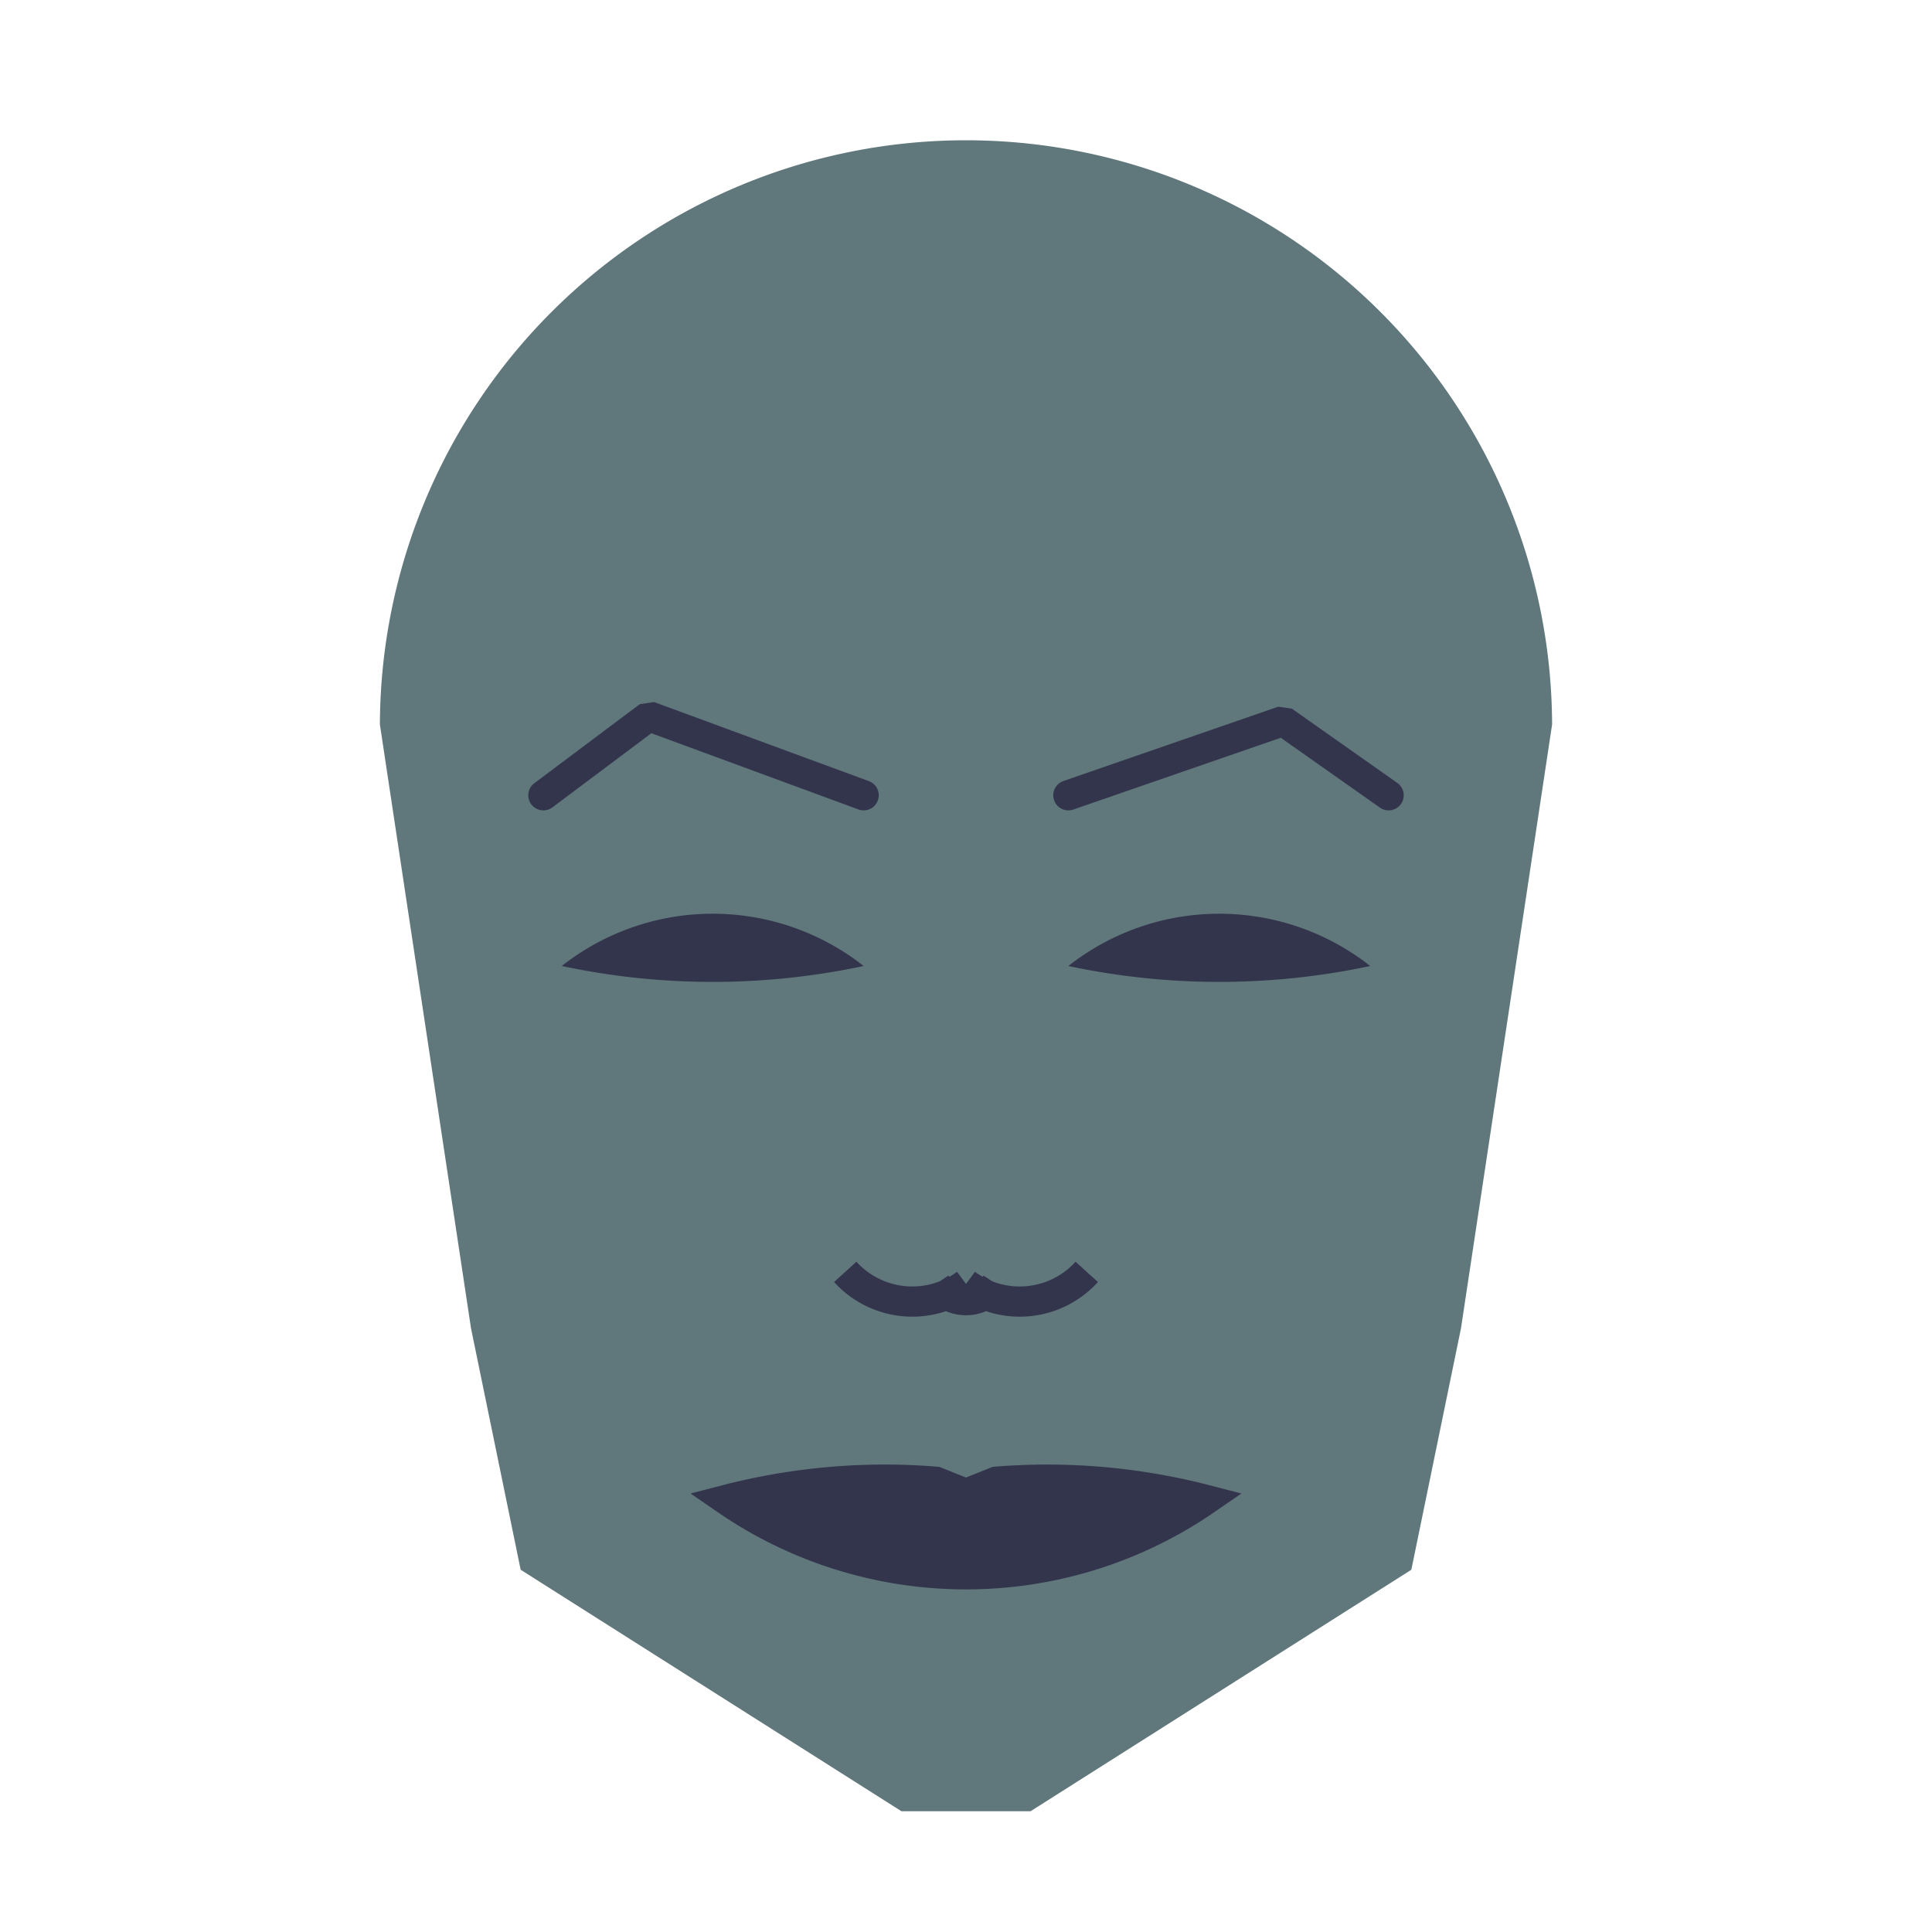
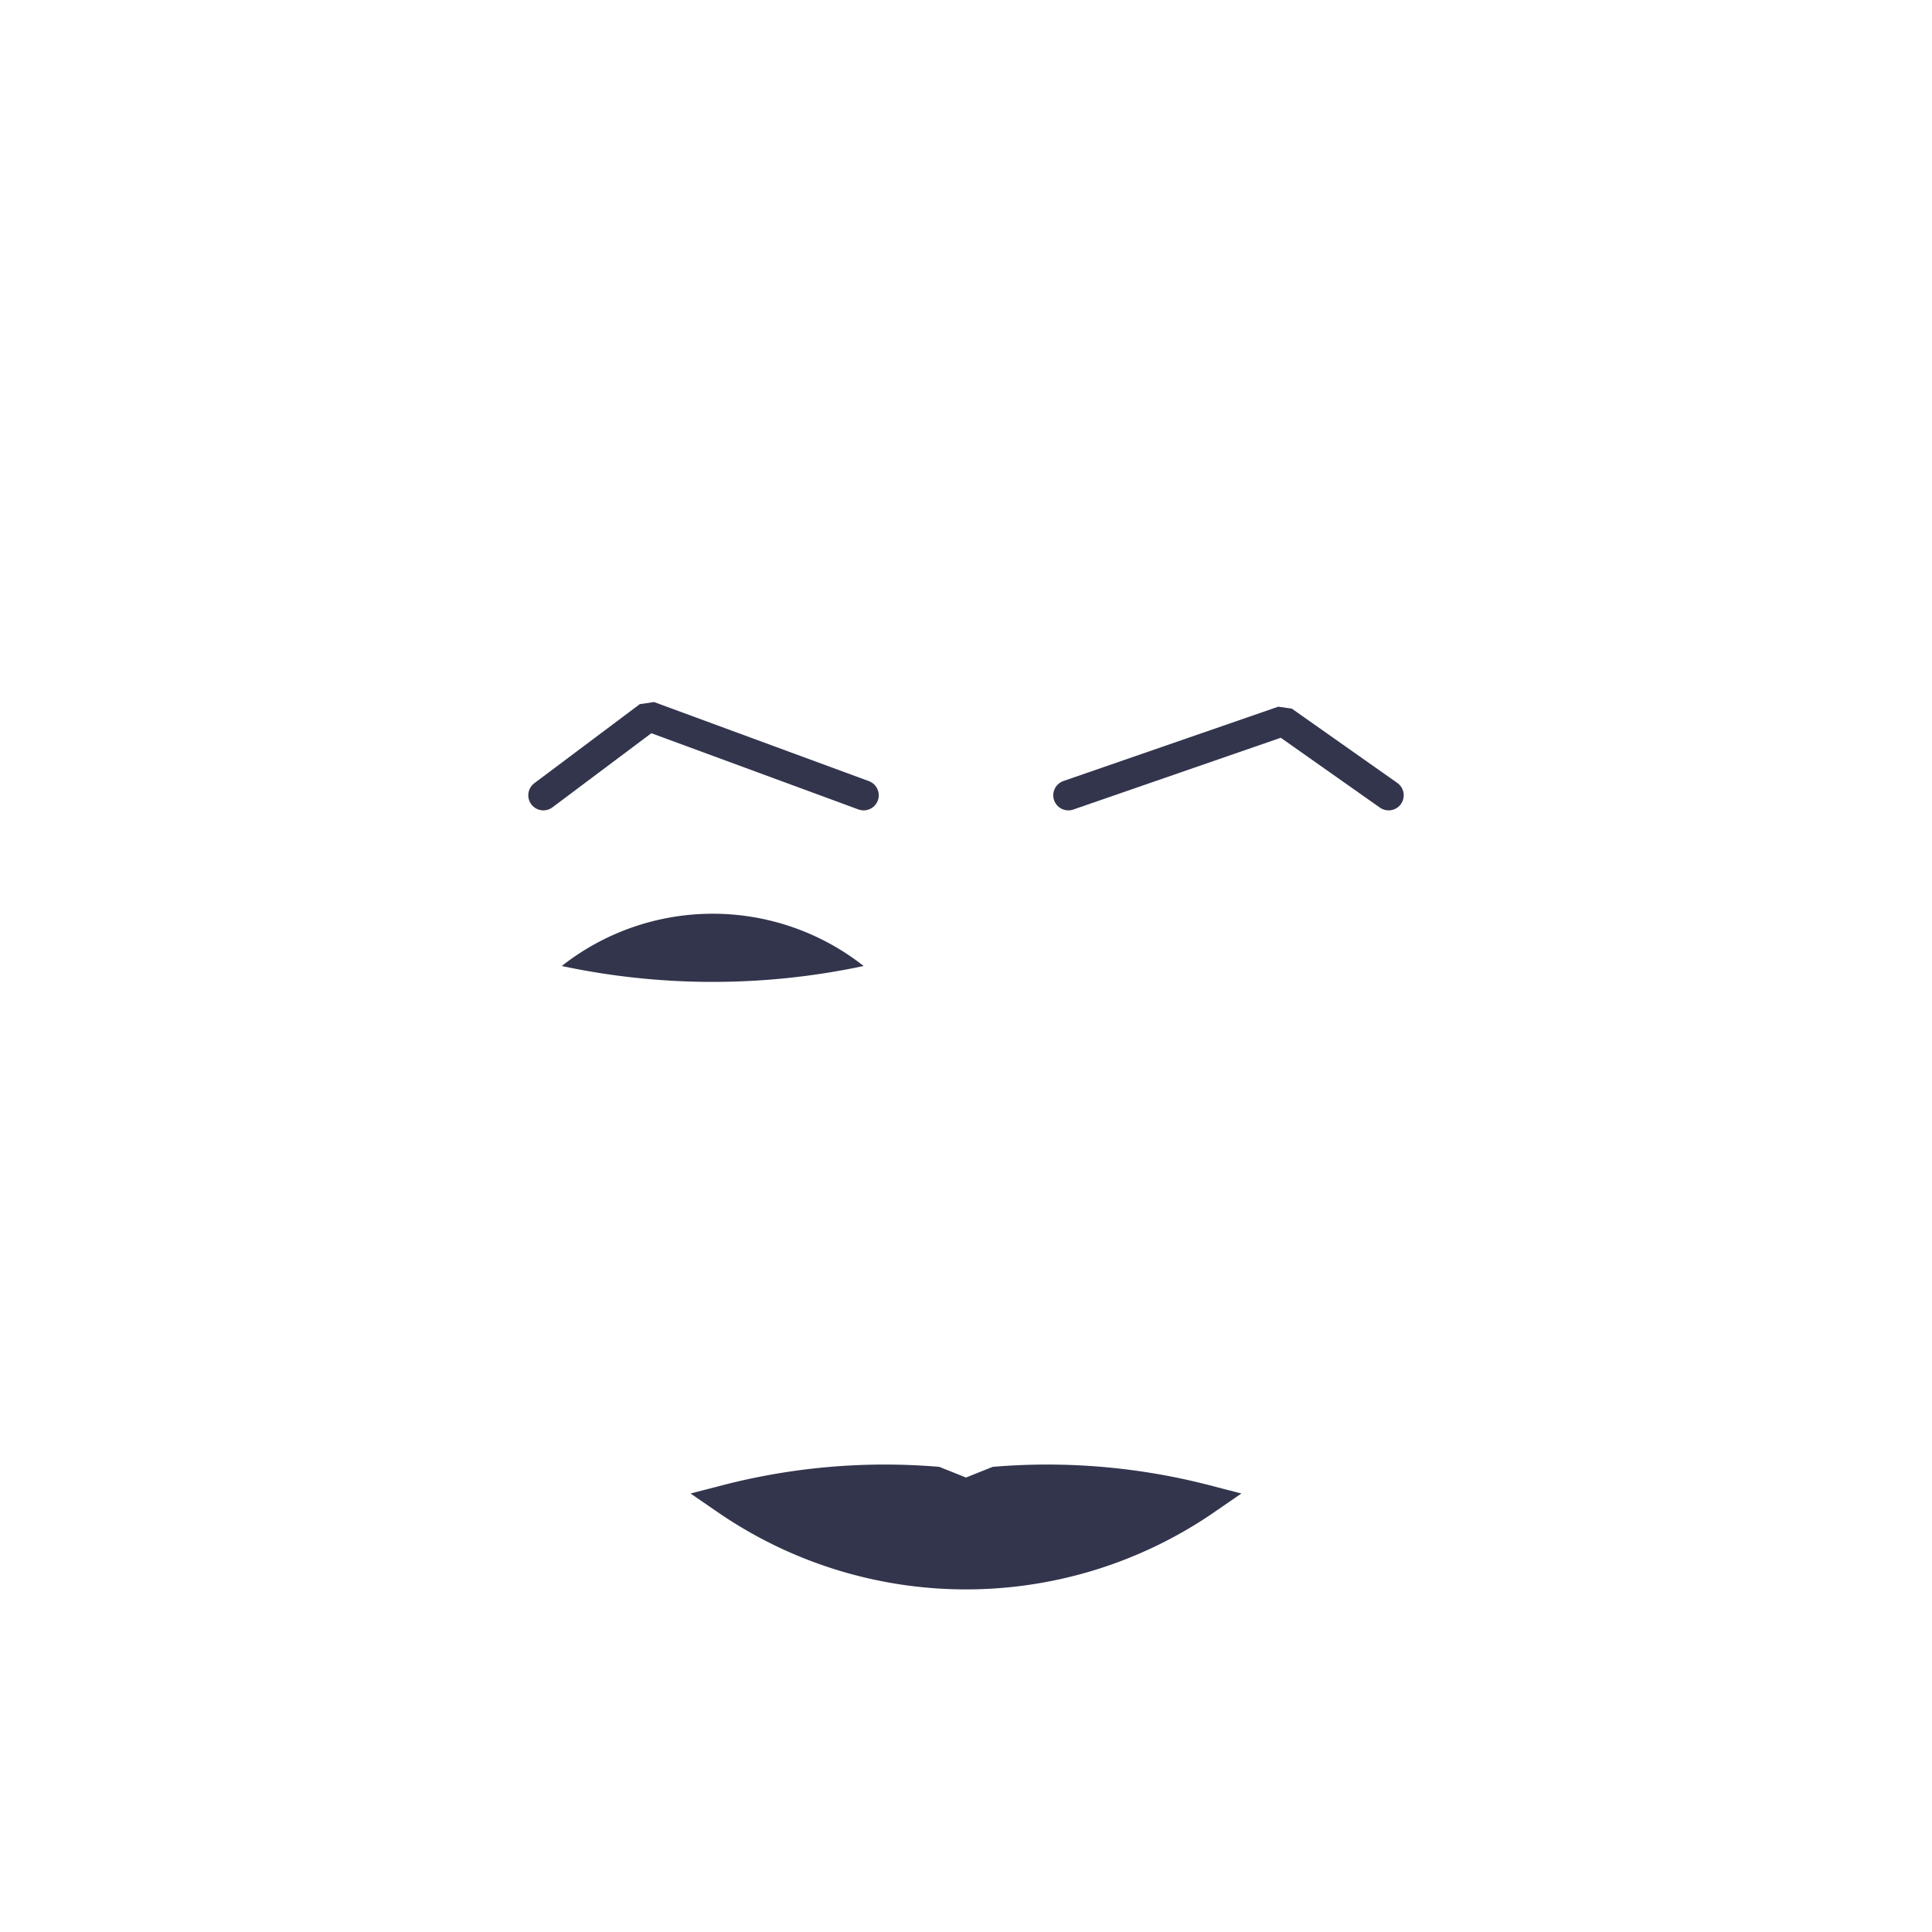
<svg xmlns="http://www.w3.org/2000/svg" viewBox="0 0 320 320">
  <g transform="translate(160,120)">
-     <path fill="#60777b" d="M -97.077 0   a 97.077 97.077 0 0 1 194.153 0   L 81.987 100   L 73.762 140   L 10.691 180   L -10.691 180   L -73.762 140   L -81.987 100   " />
-     <path fill="#33354d" d="M 16.952 40   a 40.422 40.422 0 0 1 50 0   a 120 120 0 0 1 -50 0   " />
    <path fill="#33354d" transform="scale(-1,1)" d="M 16.952 40   a 40.422 40.422 0 0 1 50 0   a 120 120 0 0 1 -50 0   " />
    <path fill="none" stroke="#33354d" stroke-width="5" stroke-linecap="round" stroke-linejoin="bevel" d="M 16.952 11.724   L 52.528 -0.585   L 70 11.724   " />
    <path fill="none" stroke="#33354d" stroke-width="5" transform="scale(-1,1)" stroke-linecap="round" stroke-linejoin="bevel" d="M 16.952 11.724   L 52.528 -1.371   L 70 11.724   " />
-     <path fill="none" stroke="#33354d" stroke-width="5" d="M 0 97.663   m -5 -5   a 6 6 0 0 0 10 0   m -5 0   a 15 15 0 0 0 20 -2   m -20 2   a 15 15 0 0 1 -20 -2   " />
    <path fill="#33354d" stroke="#33354d" stroke-width="5" stroke-linejoin="miter" d="M 0 128.418   m -39.685 0   a 70 70 0 0 0 79.37 0   a 104.685 104.685 0 0 0 -34.685 -3   l -5 2   l -5 -2   a 104.685 104.685 0 0 0 -34.685 3   a 70 70 0 0 0 79.37 0   " />
  </g>
</svg>